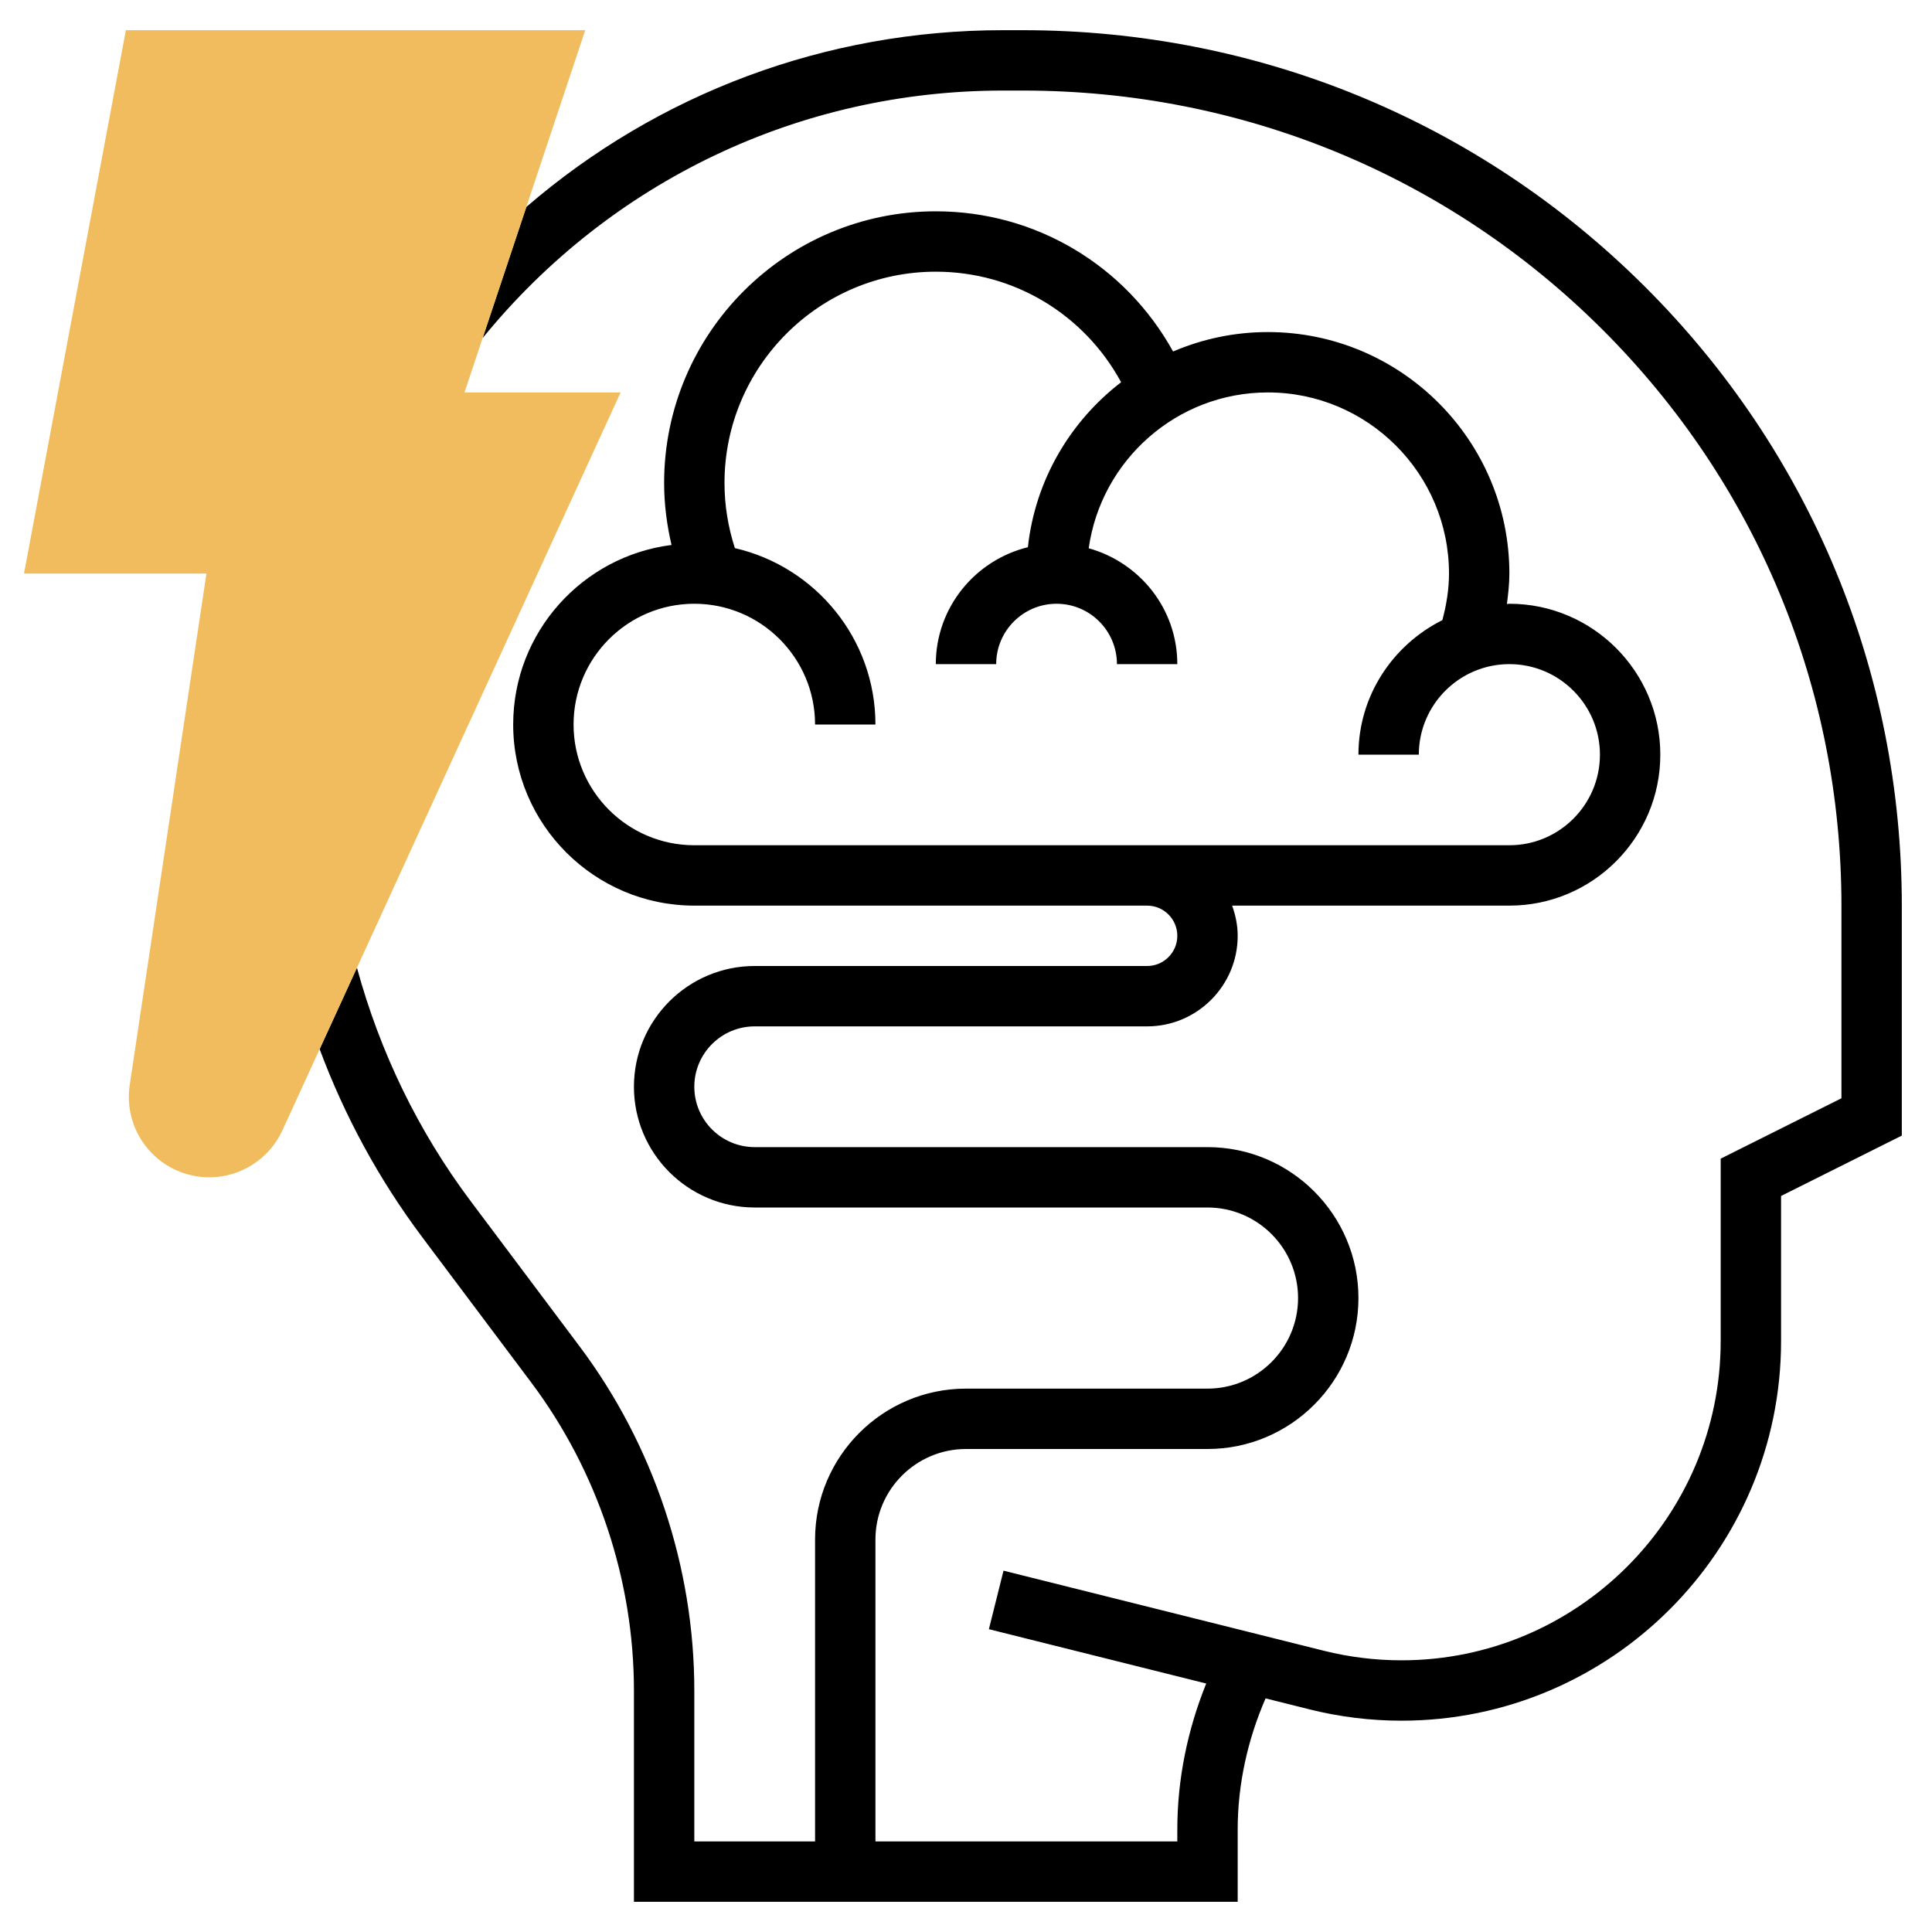
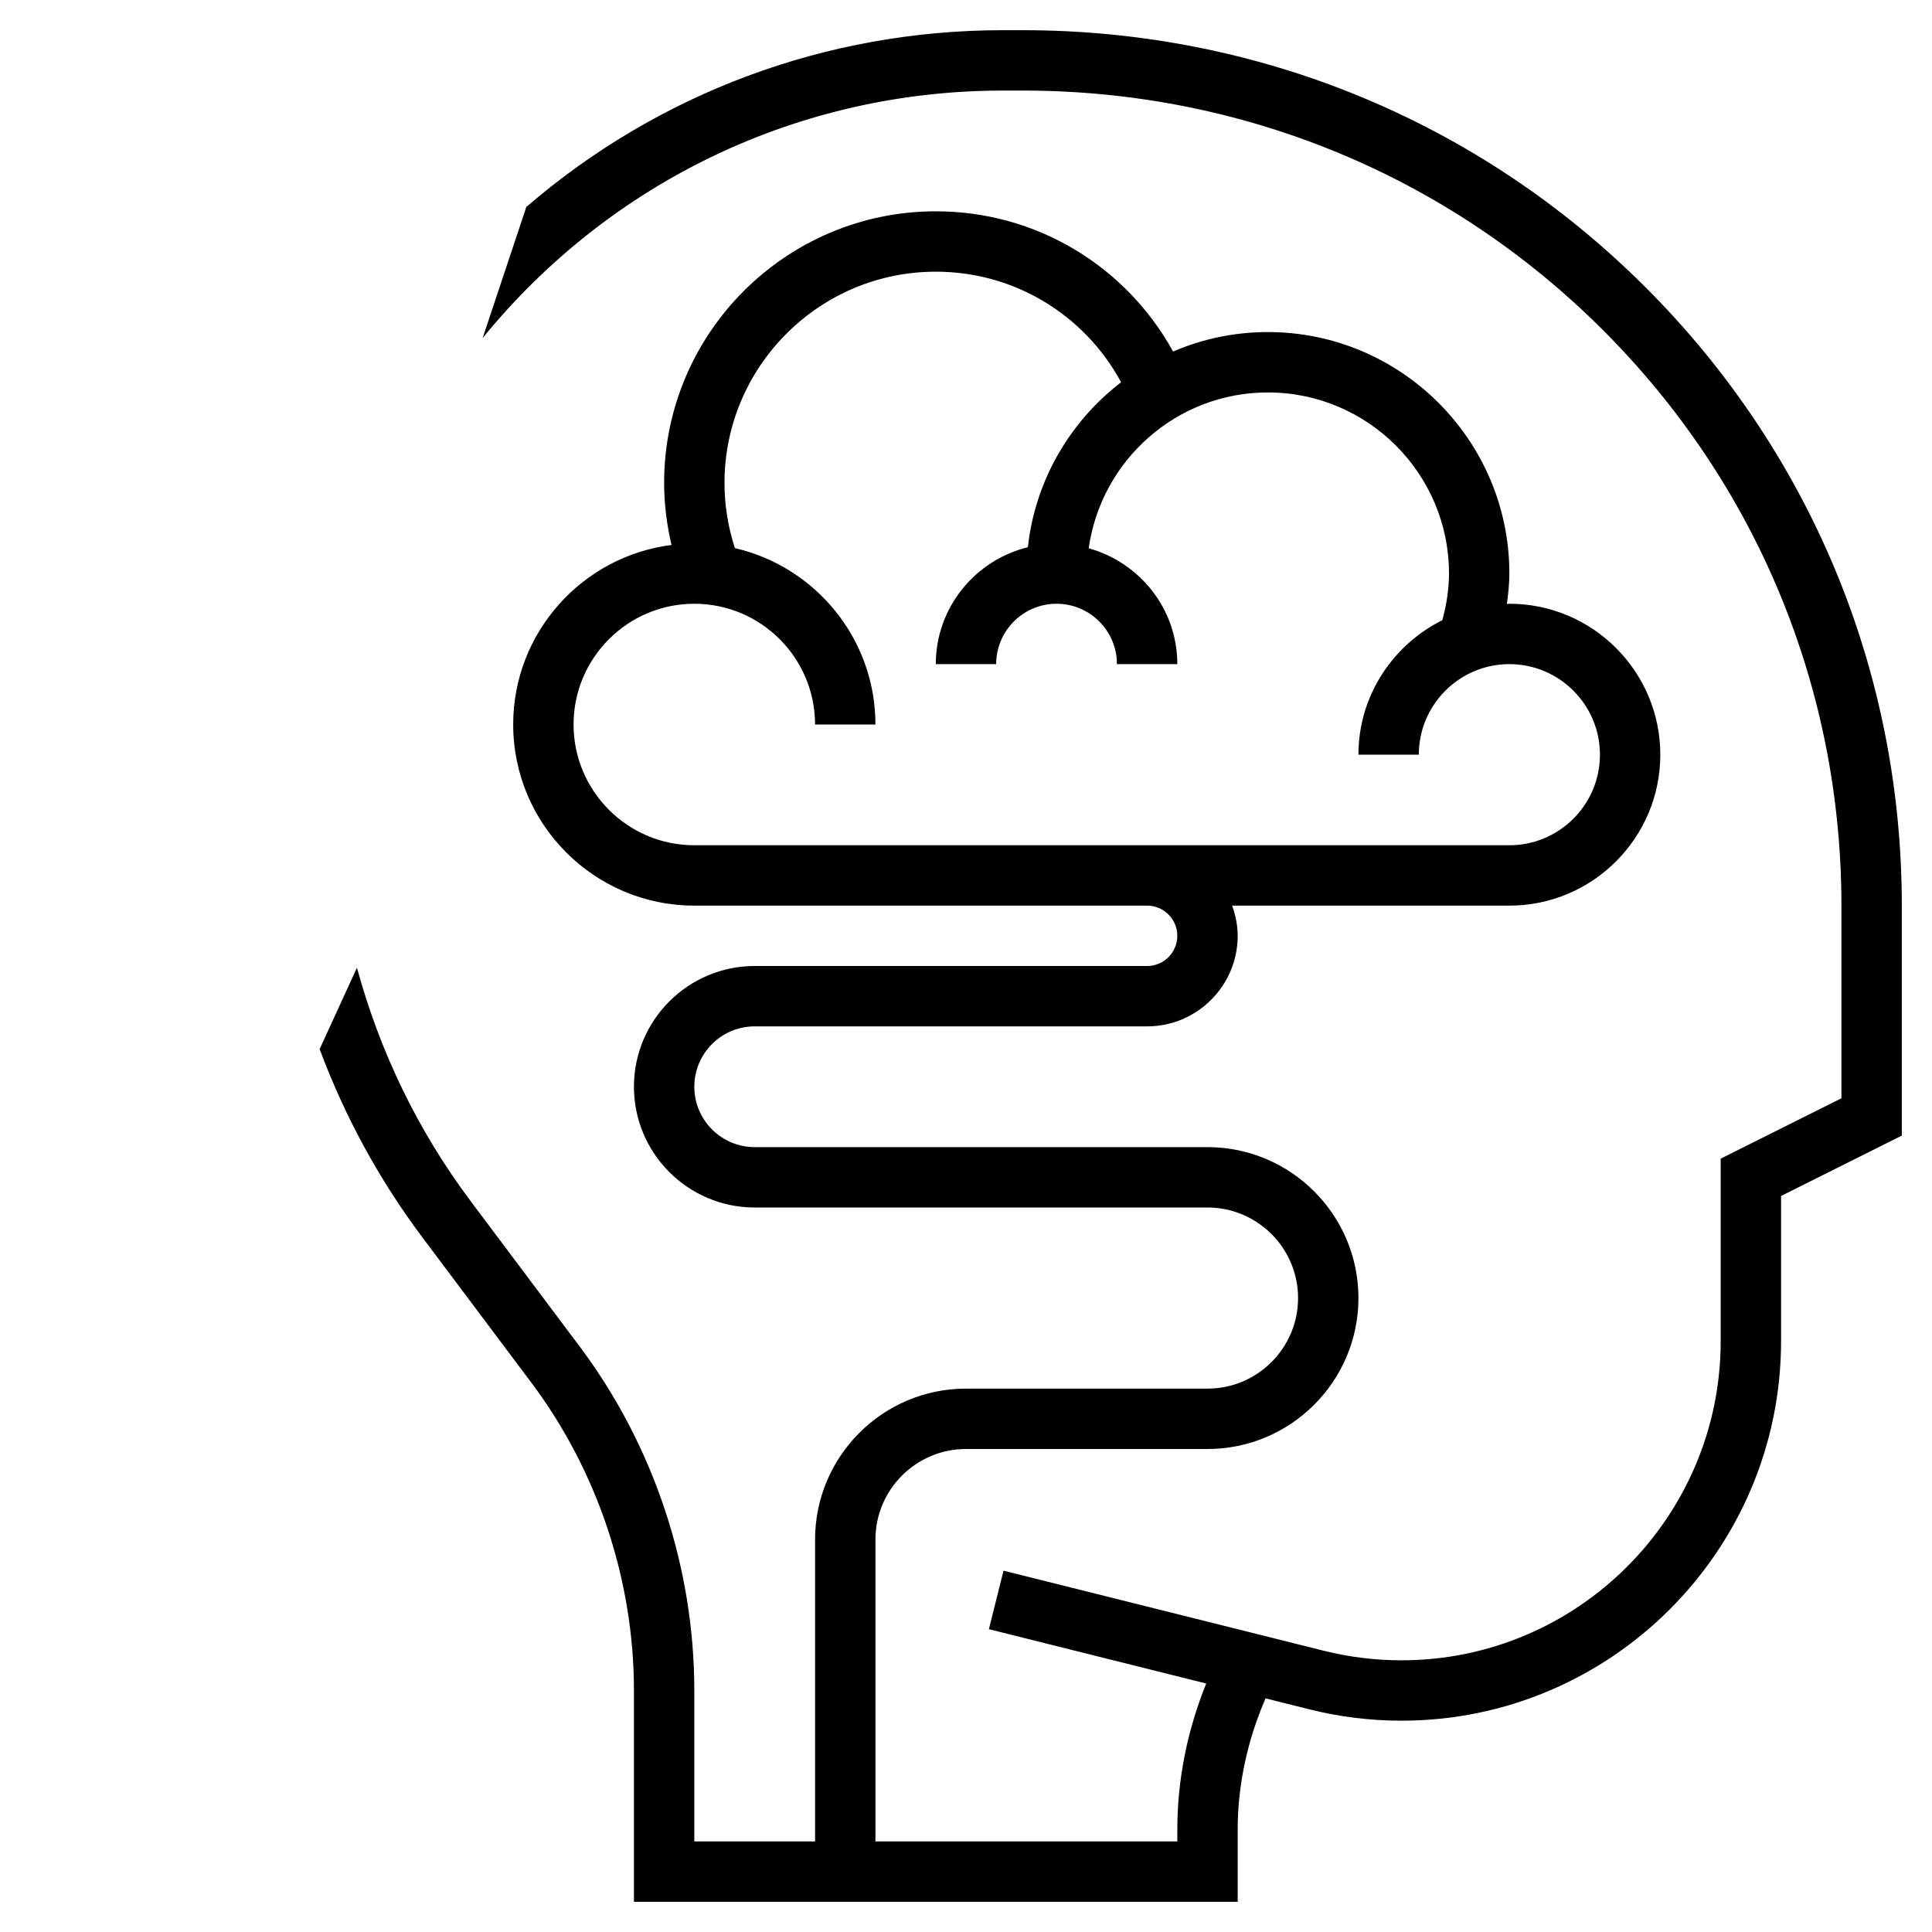
<svg xmlns="http://www.w3.org/2000/svg" id="_x33_0" height="512" viewBox="0 0 64 64" width="512">
  <g>
    <path d="m54.49 9.496c-5.493-5.478-12.813-8.496-20.611-8.496h-.656c-5.874 0-11.43 2.098-15.788 5.856l-1.448 4.344c4.245-5.211 10.516-8.2 17.237-8.2h.656c7.264 0 14.083 2.81 19.198 7.912 5.109 5.096 7.922 11.877 7.922 19.095v6.375l-4 2v6.043c0 5.831-4.744 10.575-10.575 10.575-.863 0-1.726-.106-2.564-.315l-10.618-2.655-.485 1.939 7.199 1.8c-.62 1.534-.957 3.18-.957 4.836v.395h-10v-10c0-1.654 1.346-3 3-3h8c2.757 0 5-2.243 5-5s-2.243-5-5-5h-15c-1.103 0-2-.897-2-2s.897-2 2-2h13c1.654 0 3-1.346 3-3 0-.352-.072-.686-.184-1h9.184c2.757 0 5-2.243 5-5s-2.243-5-5-5c-.028 0-.054.008-.082.008.043-.334.082-.668.082-1.008 0-4.411-3.589-8-8-8-1.114 0-2.175.23-3.14.644-1.573-2.846-4.544-4.644-7.86-4.644-4.962 0-9 4.037-9 9 0 .698.089 1.383.245 2.053-2.953.373-5.245 2.895-5.245 5.947 0 3.309 2.691 6 6 6h15c.551 0 1 .448 1 1s-.449 1-1 1h-13c-2.206 0-4 1.794-4 4s1.794 4 4 4h15c1.654 0 3 1.346 3 3s-1.346 3-3 3h-8c-2.757 0-5 2.243-5 5v10h-4v-5c0-4.085-1.35-8.133-3.8-11.399l-3.604-4.805c-1.747-2.33-3.006-4.936-3.772-7.739l-1.236 2.696c.831 2.228 1.967 4.321 3.408 6.242l3.604 4.805c2.192 2.923 3.4 6.546 3.4 10.2v7h20v-2.395c0-1.494.329-2.975.924-4.344l1.451.363c.997.25 2.023.376 3.05.376 6.934 0 12.575-5.642 12.575-12.575v-4.807l4-2v-7.611c0-7.753-3.022-15.037-8.51-20.511zm-31.49 18.504c-2.206 0-4-1.794-4-4s1.794-4 4-4 4 1.794 4 4h2c0-2.846-1.993-5.23-4.656-5.843-.225-.694-.344-1.416-.344-2.157 0-3.859 3.14-7 7-7 2.597 0 4.922 1.419 6.138 3.662-1.686 1.296-2.845 3.242-3.088 5.465-1.746.429-3.05 1.996-3.05 3.873h2c0-1.103.897-2 2-2s2 .897 2 2h2c0-1.835-1.248-3.368-2.935-3.838.41-2.912 2.911-5.162 5.935-5.162 3.309 0 6 2.691 6 6 0 .526-.086 1.041-.22 1.543-1.64.821-2.78 2.501-2.78 4.457h2c0-1.654 1.346-3 3-3s3 1.346 3 3-1.346 3-3 3z" />
    <g>
      <g>
-         <path d="m6.932 39c-.776 0-1.512-.337-2.019-.926-.506-.588-.731-1.365-.616-2.134l2.542-16.94h-6.044l3.375-18h15.217l-4 12h5.171l-11.204 24.446c-.432.944-1.383 1.554-2.422 1.554z" fill="#f0bc5e" />
-       </g>
+         </g>
    </g>
  </g>
</svg>